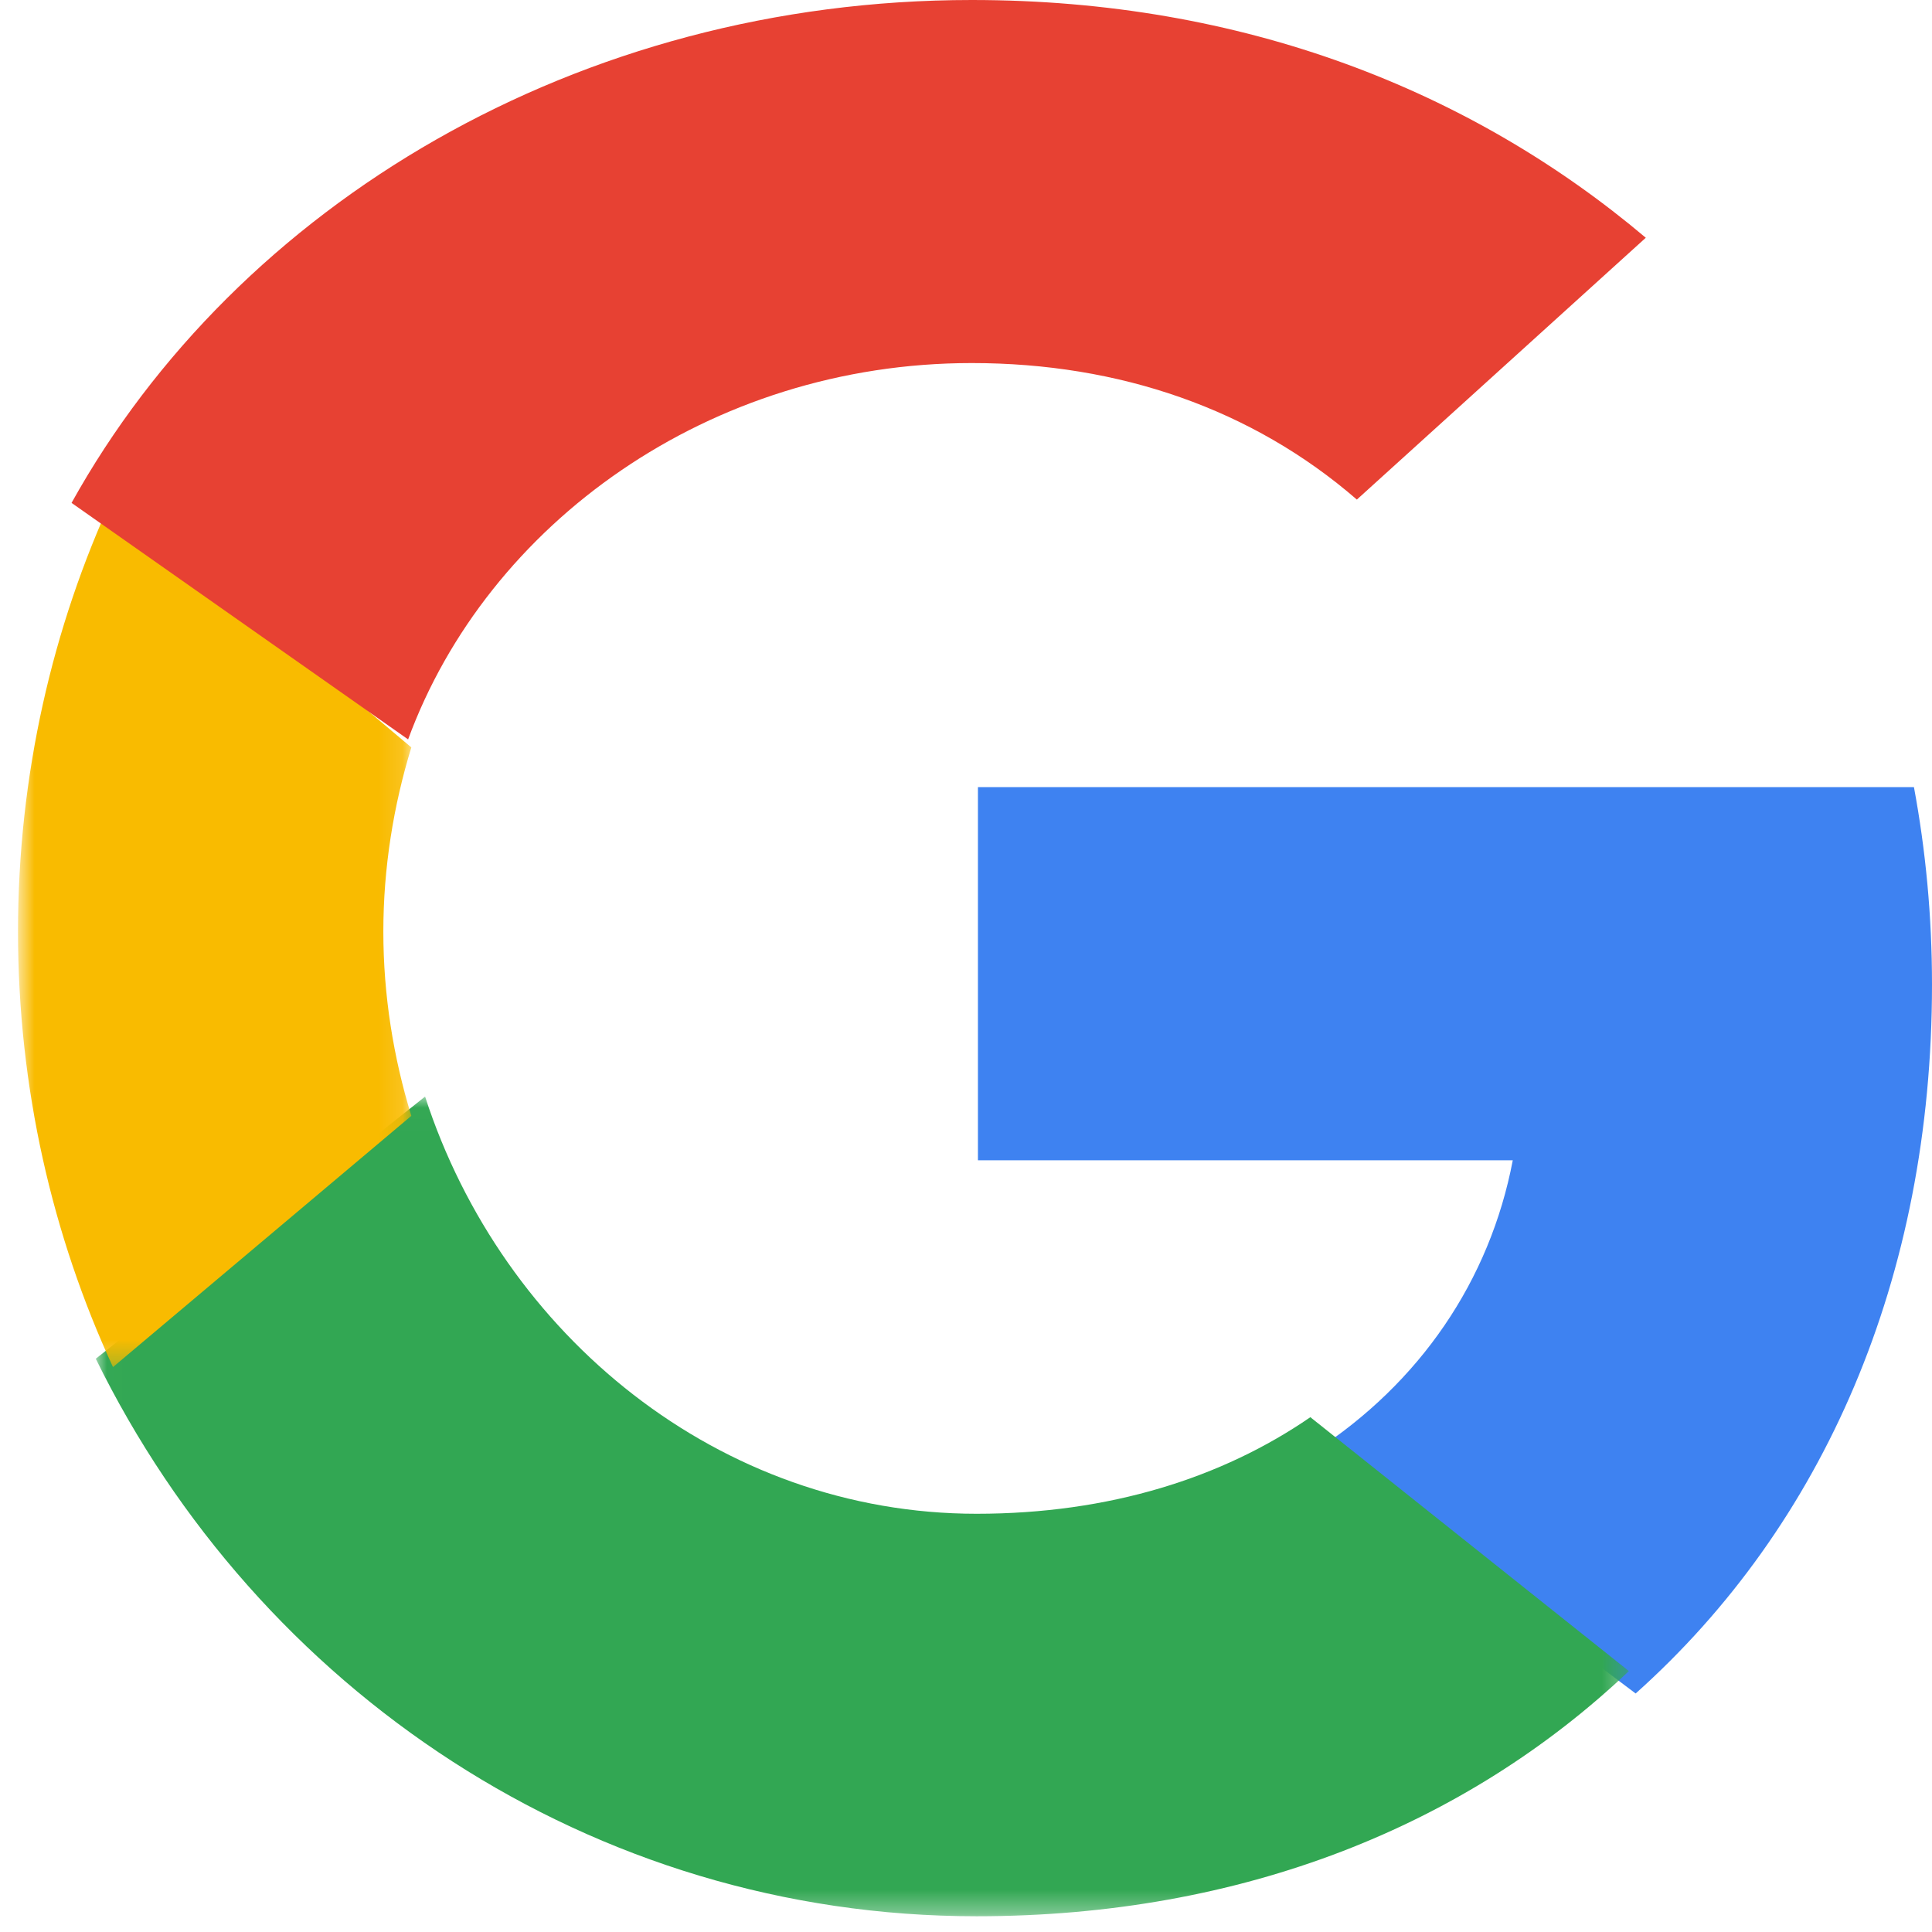
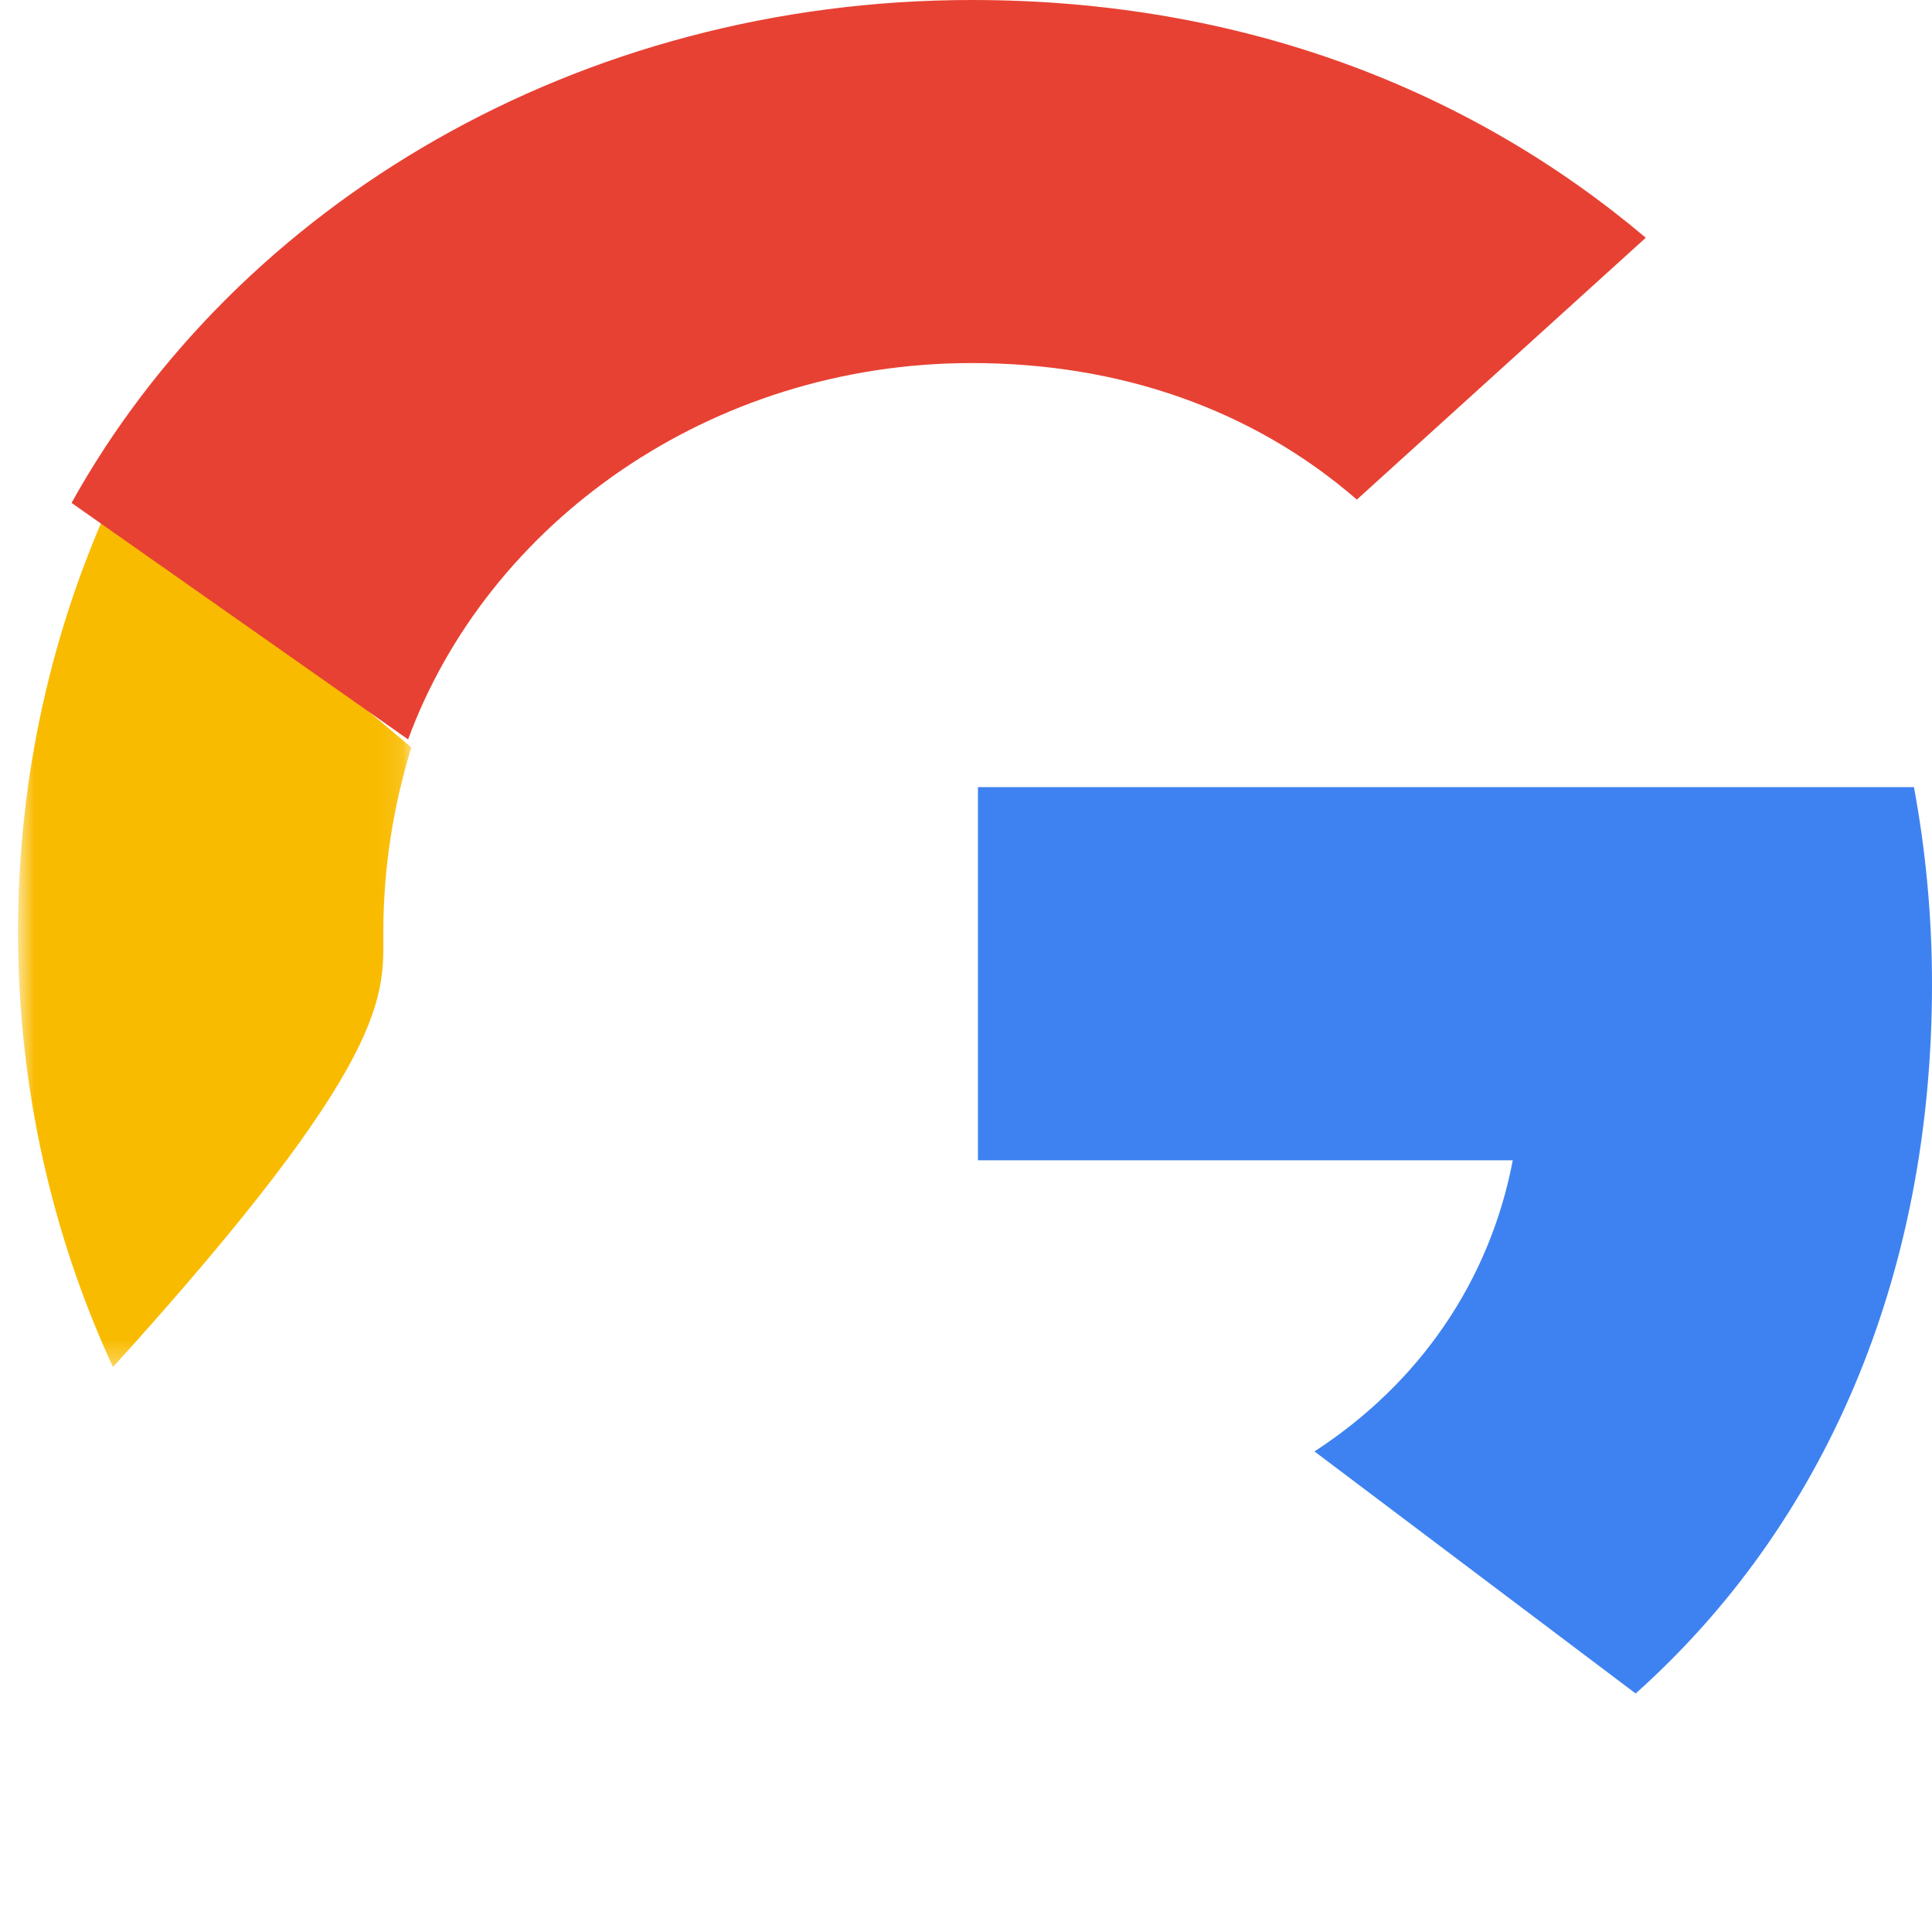
<svg xmlns="http://www.w3.org/2000/svg" xmlns:xlink="http://www.w3.org/1999/xlink" width="84px" height="84px" viewBox="0 0 84 84" version="1.1">
  <title>google_logo</title>
  <desc>Created with Sketch.</desc>
  <defs>
-     <polygon id="path-1" points="0.017 0.01 66.673 0.01 66.673 35.649 0.017 35.649" />
    <polygon id="path-3" points="0.783 0.832 17.884 0.832 17.884 38.697 0.783 38.697" />
  </defs>
  <g id="HOME" stroke="none" stroke-width="1" fill="none" fill-rule="evenodd">
    <g id="Home-page" transform="translate(-951, -1951)">
      <g id="Section-3" transform="translate(56, 1561)">
        <g id="Social-graphic" transform="translate(752, 0)">
          <g id="google_logo" transform="translate(143, 390)">
            <path d="M83.215,34.222 L42.519,34.222 L42.519,50.447 L65.773,50.447 C64.772,55.69 61.727,60.132 57.151,63.106 L71.115,73.63 C79.286,66.328 84,55.575 84,42.802 C84,39.827 83.725,36.968 83.215,34.222" id="Fill-1" fill="#3E82F1" />
            <g id="Group-5" transform="translate(4.148, 47.667)">
              <mask id="mask-2" fill="white">
                <use xlink:href="#path-1" />
              </mask>
              <g id="Clip-4" />
-               <path d="M38.312,18.149 C27.151,18.149 17.704,10.41 14.334,0.01 L0.017,11.409 C7.069,25.789 21.561,35.649 38.312,35.649 C49.883,35.649 59.583,31.709 66.673,24.989 L52.824,13.95 C48.987,16.589 44.078,18.149 38.312,18.149" id="Fill-3" fill="#32A753" mask="url(#mask-2)" />
            </g>
            <g id="Group-8" transform="translate(0, 20.741)">
              <mask id="mask-4" fill="white">
                <use xlink:href="#path-3" />
              </mask>
              <g id="Clip-7" />
-               <path d="M16.667,19.764 C16.667,16.986 17.108,14.284 17.884,11.755 L4.913,0.832 C2.283,6.523 0.783,12.962 0.783,19.764 C0.783,26.567 2.283,33.006 4.913,38.697 L17.884,27.774 C17.108,25.245 16.667,22.543 16.667,19.764" id="Fill-6" fill="#F9BB00" mask="url(#mask-4)" />
+               <path d="M16.667,19.764 C16.667,16.986 17.108,14.284 17.884,11.755 L4.913,0.832 C2.283,6.523 0.783,12.962 0.783,19.764 C0.783,26.567 2.283,33.006 4.913,38.697 C17.108,25.245 16.667,22.543 16.667,19.764" id="Fill-6" fill="#F9BB00" mask="url(#mask-4)" />
            </g>
            <path d="M42.251,15.785 C48.681,15.785 54.455,17.788 58.994,21.721 L71.556,10.337 C63.971,3.933 54.056,0 42.251,0 C25.13,0 10.318,8.894 3.111,21.865 L17.744,32.148 C21.188,22.767 30.843,15.785 42.251,15.785" id="Fill-9" fill="#E74133" />
          </g>
        </g>
      </g>
    </g>
  </g>
</svg>